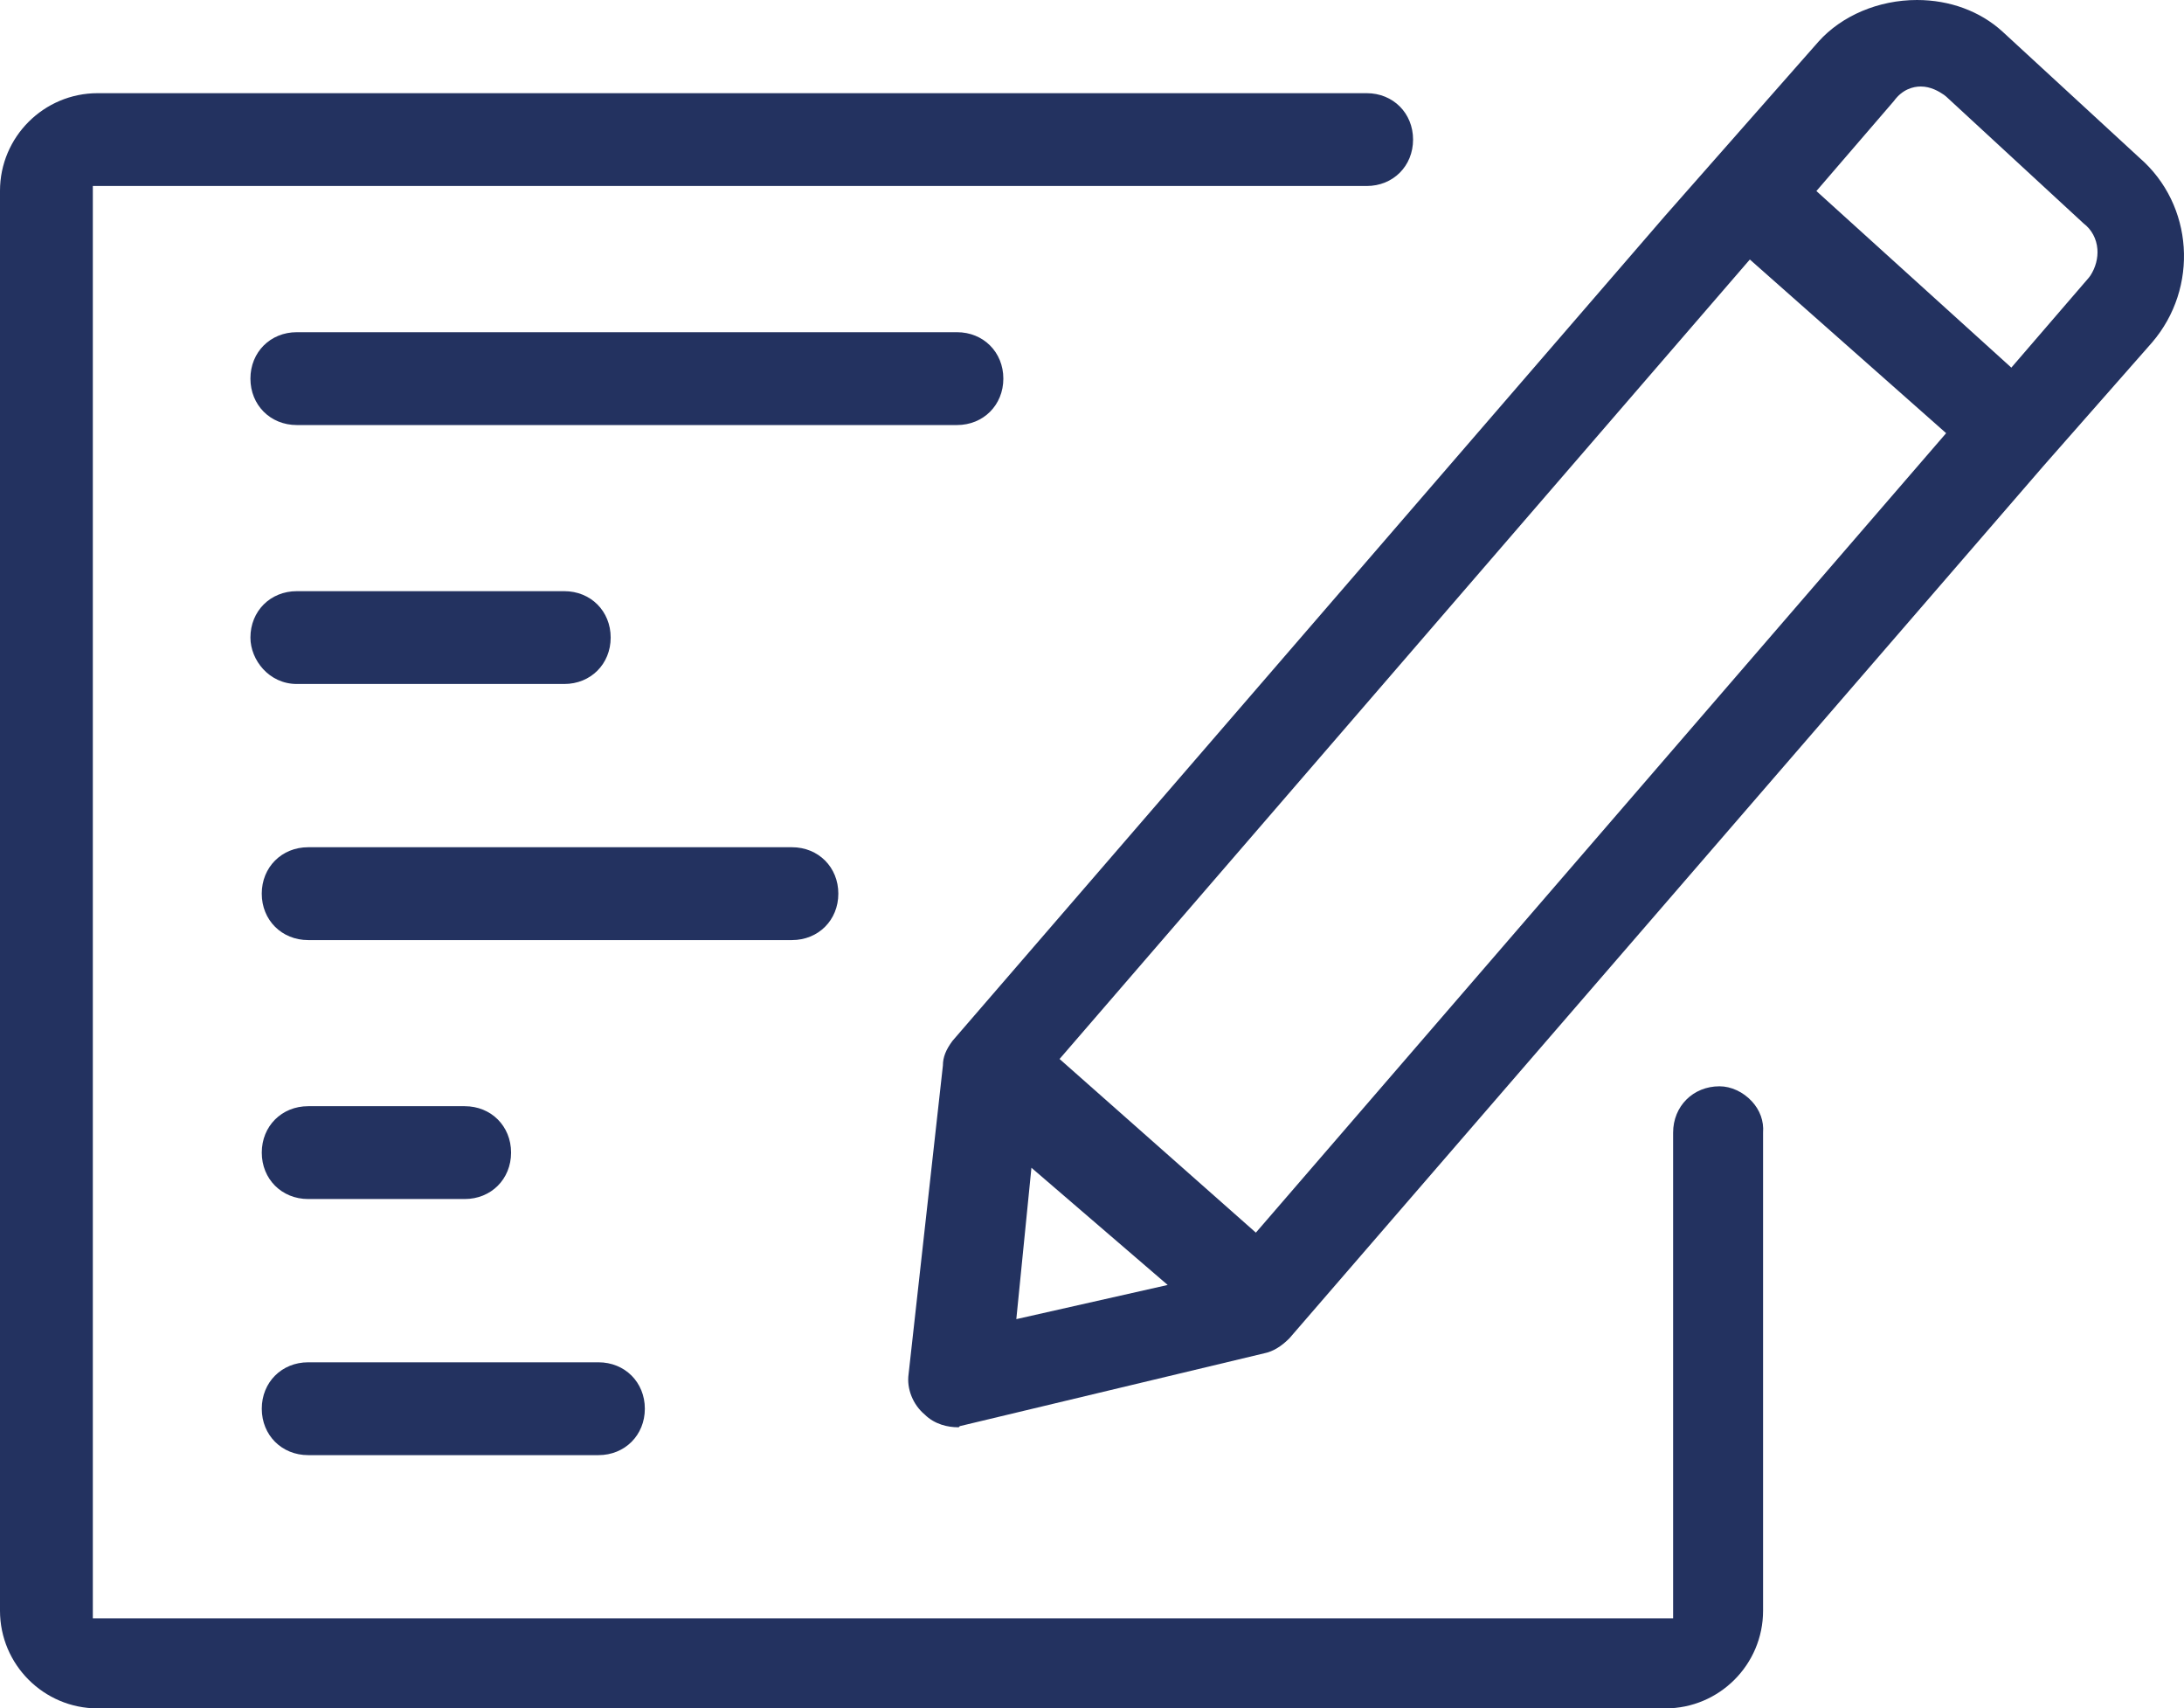
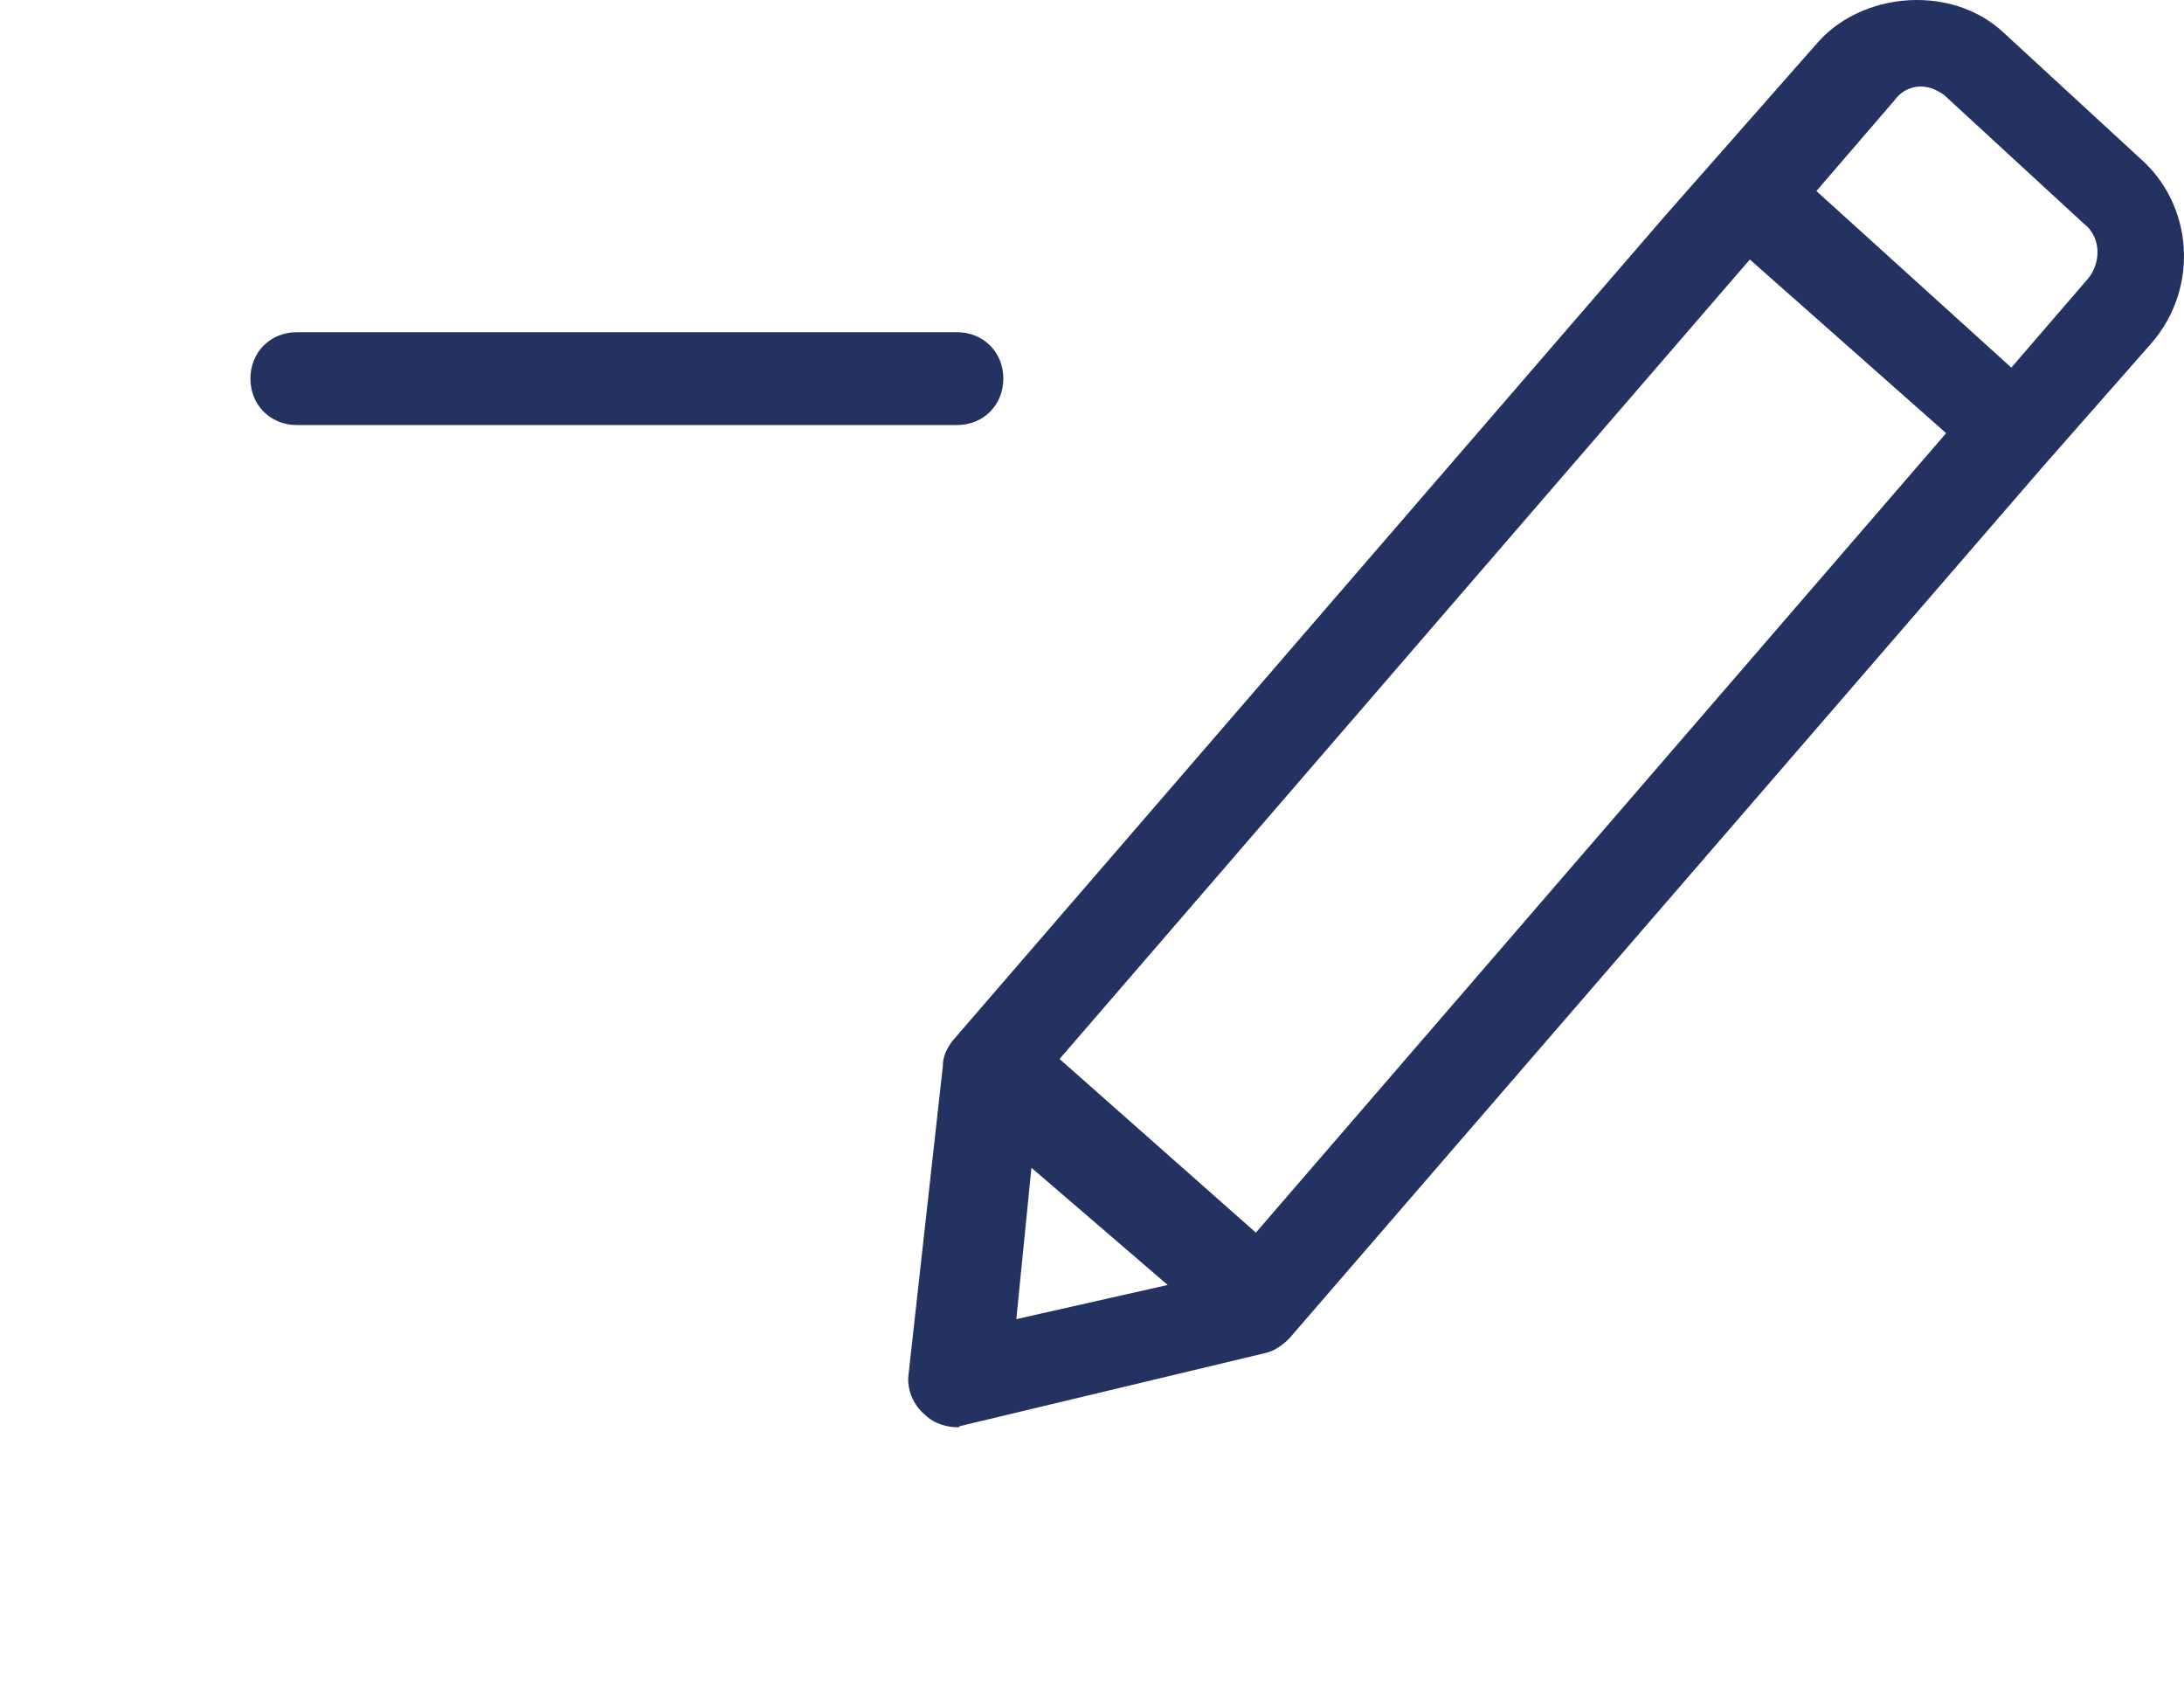
<svg xmlns="http://www.w3.org/2000/svg" width="101px" height="79px" viewBox="0 0 101 79" version="1.1">
  <title>ICON / clearance</title>
  <g id="ICON-/-clearance" stroke="none" stroke-width="1" fill="none" fill-rule="evenodd">
-     <path d="M96.673,12.741 L96.6,12.839 L93.015,17 L84,8.834 L87.584,4.671 C87.978,4.126 88.481,4 88.826,4 C89.282,4 89.657,4.219 89.898,4.384 L89.998,4.463 L96.359,10.334 C96.728,10.613 96.958,11.042 96.995,11.52 C97.027,11.938 96.912,12.371 96.673,12.741 L96.673,12.741 Z M58.078,57 L49,48.97 L80.922,12 L90,20.031 L58.078,57 Z M47,61 L47.699,54 L54,59.42 L47,61 Z M98.944,7.3 L92.598,1.454 C91.568,0.517 90.165,0 88.652,0 C86.879,0 85.177,0.719 84.098,1.924 L76.987,9.998 L44.049,48.131 C43.744,48.542 43.605,48.887 43.605,49.272 L42.018,63.541 C41.921,64.219 42.222,64.958 42.761,65.409 C43.23,65.877 43.856,66 44.298,66 L44.336,66 L44.387,65.948 L58.464,62.58 C58.869,62.498 59.249,62.267 59.627,61.888 L94.505,21.542 L99.519,15.842 C101.698,13.305 101.444,9.47 98.944,7.3 L98.944,7.3 Z" id="Fill-1" fill="#233260" />
-     <path d="M79.519,50.233 C78.296,50.233 77.374,51.155 77.374,52.378 L77.374,74.838 L4.293,74.838 L4.293,8.601 L63.203,8.601 C64.426,8.601 65.348,7.679 65.348,6.455 C65.348,5.232 64.426,4.309 63.203,4.309 L4.516,4.309 C2.026,4.309 -6.97436985e-05,6.334 -6.97436985e-05,8.823 L-6.97436985e-05,74.485 C-6.97436985e-05,76.974 2.026,79 4.516,79 L77.019,79 C79.508,79 81.534,76.974 81.534,74.485 L81.534,52.378 C81.576,51.833 81.386,51.331 81.017,50.93 C80.615,50.493 80.055,50.233 79.519,50.233" id="Fill-3" fill="#233260" />
-     <path d="M13.726,31.629 L26.095,31.629 C27.318,31.629 28.241,30.706 28.241,29.482 C28.241,28.259 27.318,27.337 26.095,27.337 L13.726,27.337 C12.503,27.337 11.581,28.259 11.581,29.482 C11.581,30.518 12.442,31.629 13.726,31.629" id="Fill-6" fill="#233260" />
+     <path d="M96.673,12.741 L96.6,12.839 L93.015,17 L84,8.834 L87.584,4.671 C87.978,4.126 88.481,4 88.826,4 C89.282,4 89.657,4.219 89.898,4.384 L96.359,10.334 C96.728,10.613 96.958,11.042 96.995,11.52 C97.027,11.938 96.912,12.371 96.673,12.741 L96.673,12.741 Z M58.078,57 L49,48.97 L80.922,12 L90,20.031 L58.078,57 Z M47,61 L47.699,54 L54,59.42 L47,61 Z M98.944,7.3 L92.598,1.454 C91.568,0.517 90.165,0 88.652,0 C86.879,0 85.177,0.719 84.098,1.924 L76.987,9.998 L44.049,48.131 C43.744,48.542 43.605,48.887 43.605,49.272 L42.018,63.541 C41.921,64.219 42.222,64.958 42.761,65.409 C43.23,65.877 43.856,66 44.298,66 L44.336,66 L44.387,65.948 L58.464,62.58 C58.869,62.498 59.249,62.267 59.627,61.888 L94.505,21.542 L99.519,15.842 C101.698,13.305 101.444,9.47 98.944,7.3 L98.944,7.3 Z" id="Fill-1" fill="#233260" />
    <path d="M46.4,17.508 C46.4,16.285 45.478,15.362 44.255,15.362 L13.726,15.362 C12.503,15.362 11.581,16.285 11.581,17.508 C11.581,18.731 12.503,19.655 13.726,19.655 L44.255,19.655 C45.478,19.655 46.4,18.731 46.4,17.508" id="Fill-8" fill="#233260" />
-     <path d="M38.769,41.325 C38.769,40.102 37.847,39.178 36.623,39.178 L14.253,39.178 C13.029,39.178 12.105,40.102 12.105,41.325 C12.105,42.548 13.029,43.472 14.253,43.472 L36.623,43.472 C37.847,43.472 38.769,42.548 38.769,41.325" id="Fill-10" fill="#233260" />
-     <path d="M14.253,55.446 L21.49,55.446 C22.713,55.446 23.635,54.524 23.635,53.299 C23.635,52.075 22.713,51.153 21.49,51.153 L14.253,51.153 C13.029,51.153 12.106,52.075 12.106,53.299 C12.106,54.524 13.029,55.446 14.253,55.446" id="Fill-12" fill="#233260" />
-     <path d="M14.253,67.289 L27.675,67.289 C28.898,67.289 29.821,66.366 29.821,65.142 C29.821,63.919 28.898,62.996 27.675,62.996 L14.253,62.996 C13.029,62.996 12.106,63.919 12.106,65.142 C12.106,66.366 13.029,67.289 14.253,67.289" id="Fill-14" fill="#233260" />
  </g>
</svg>